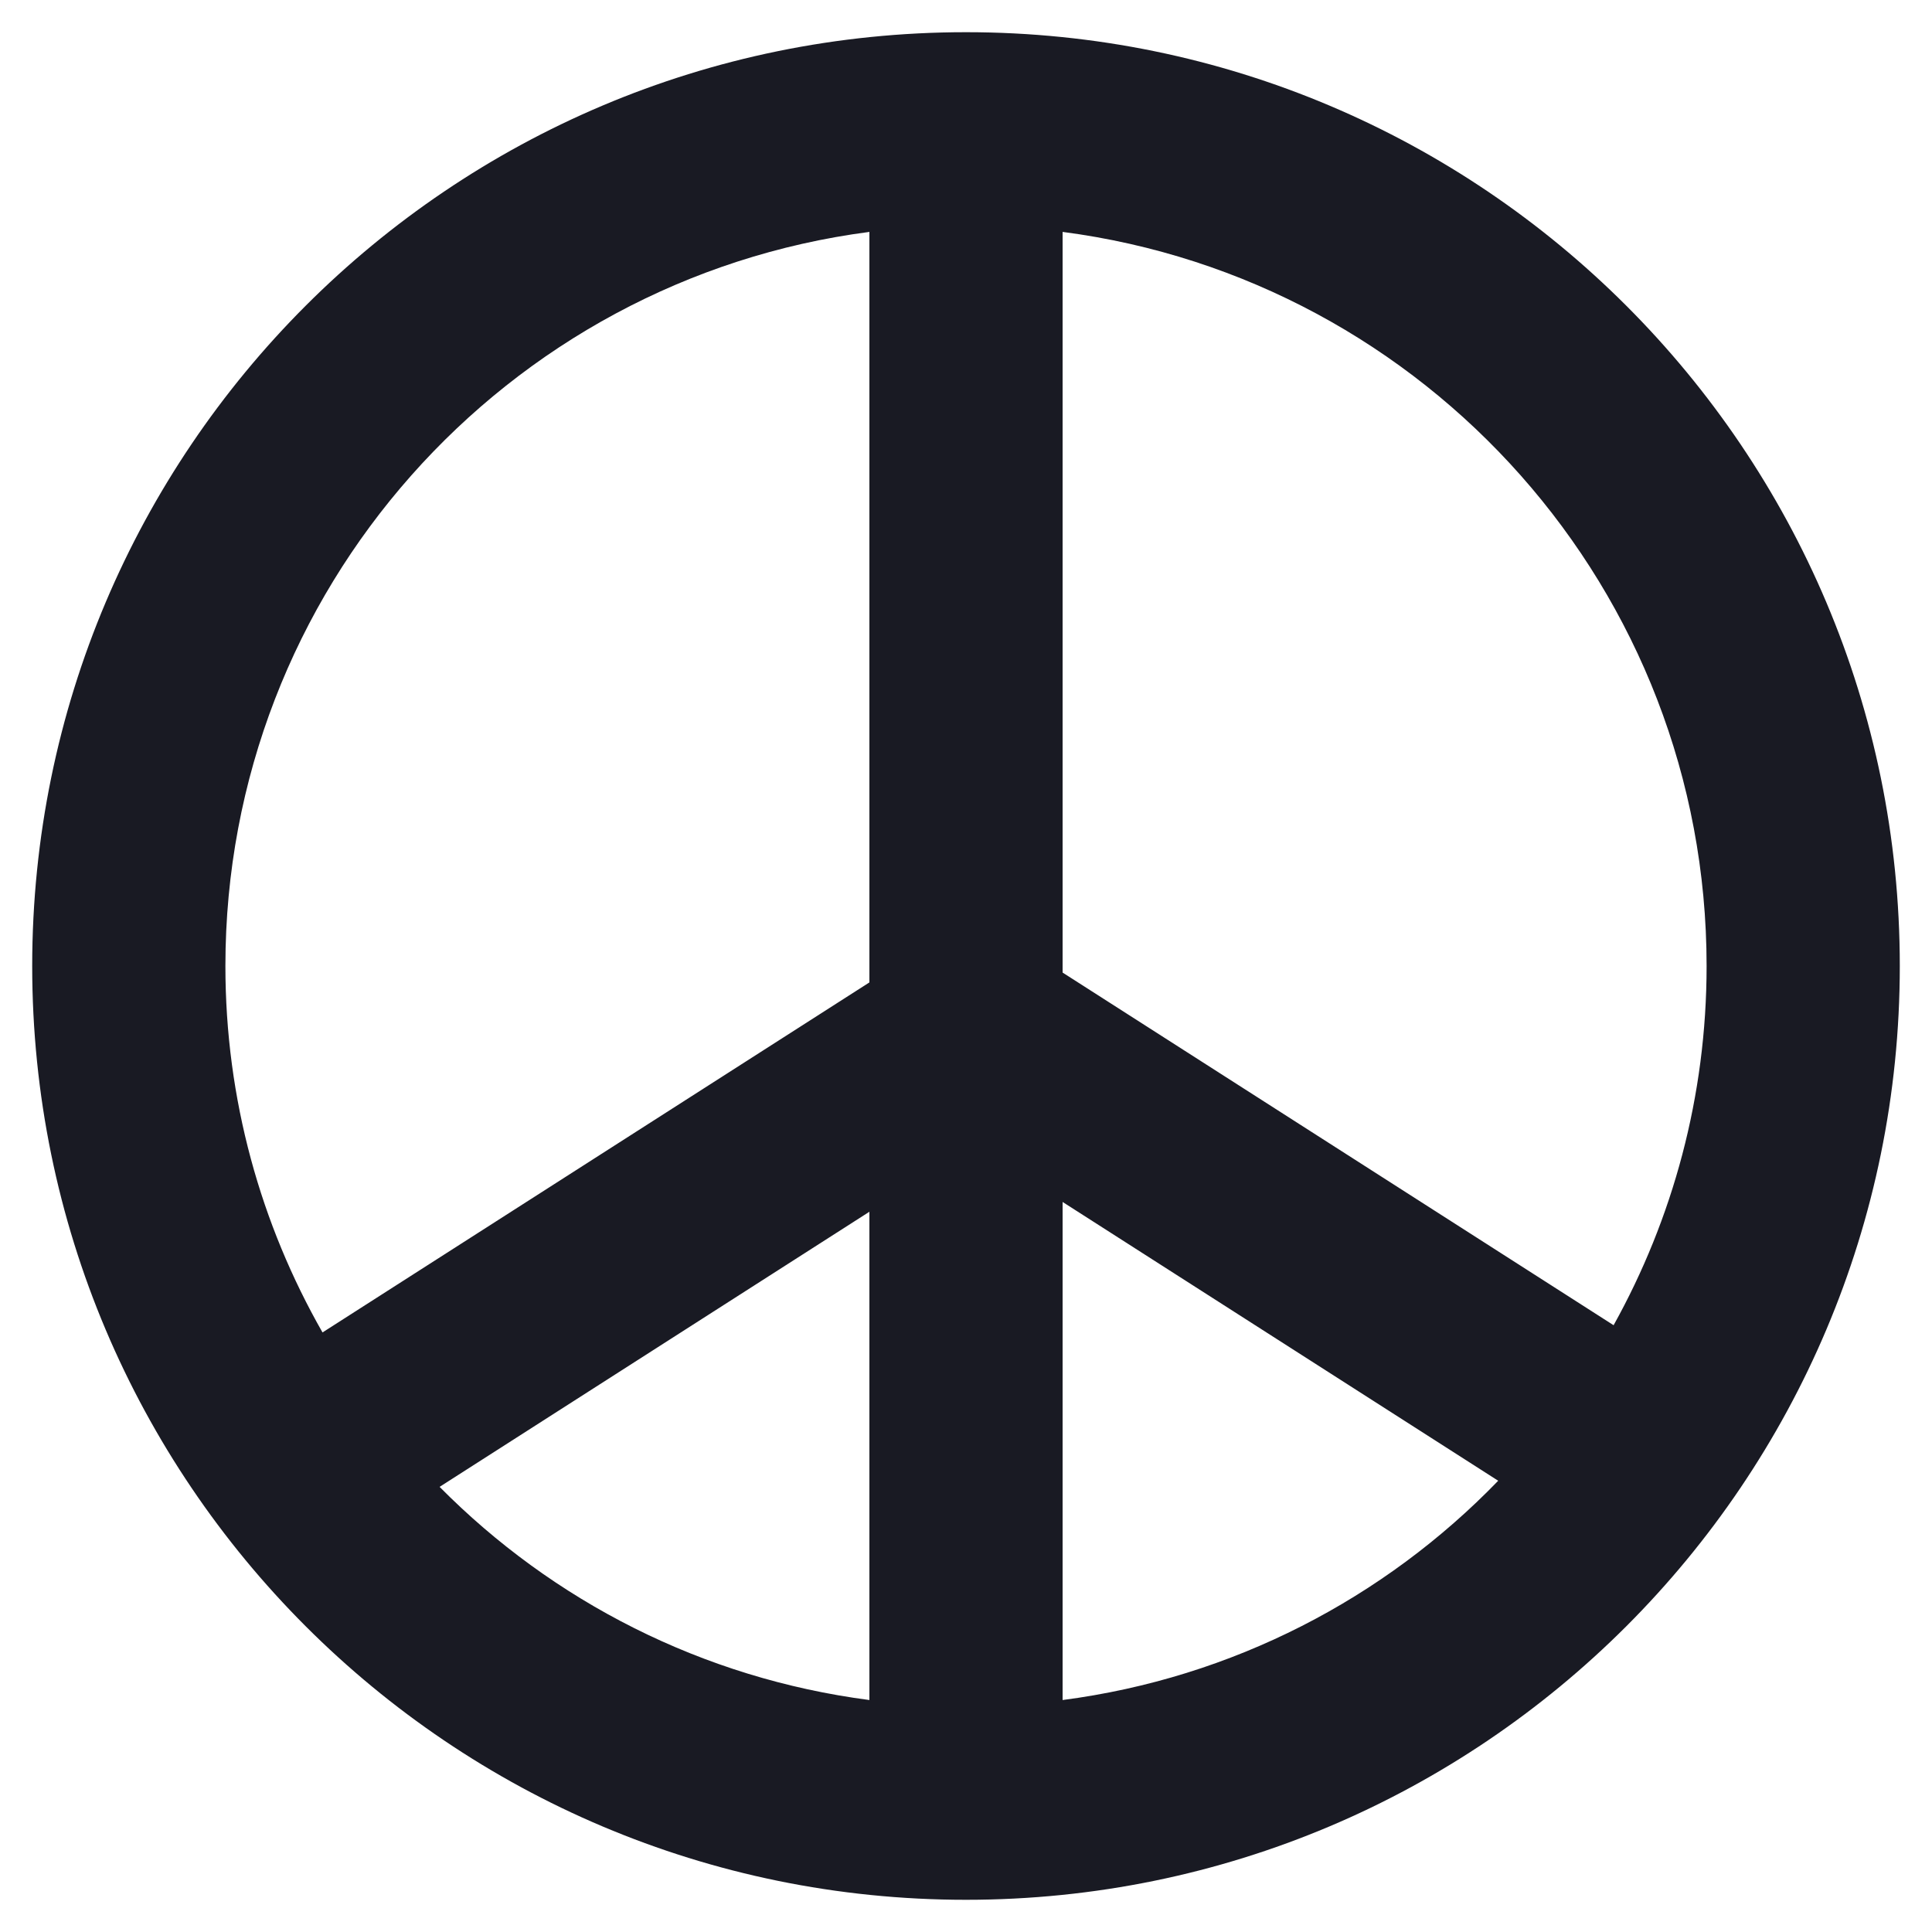
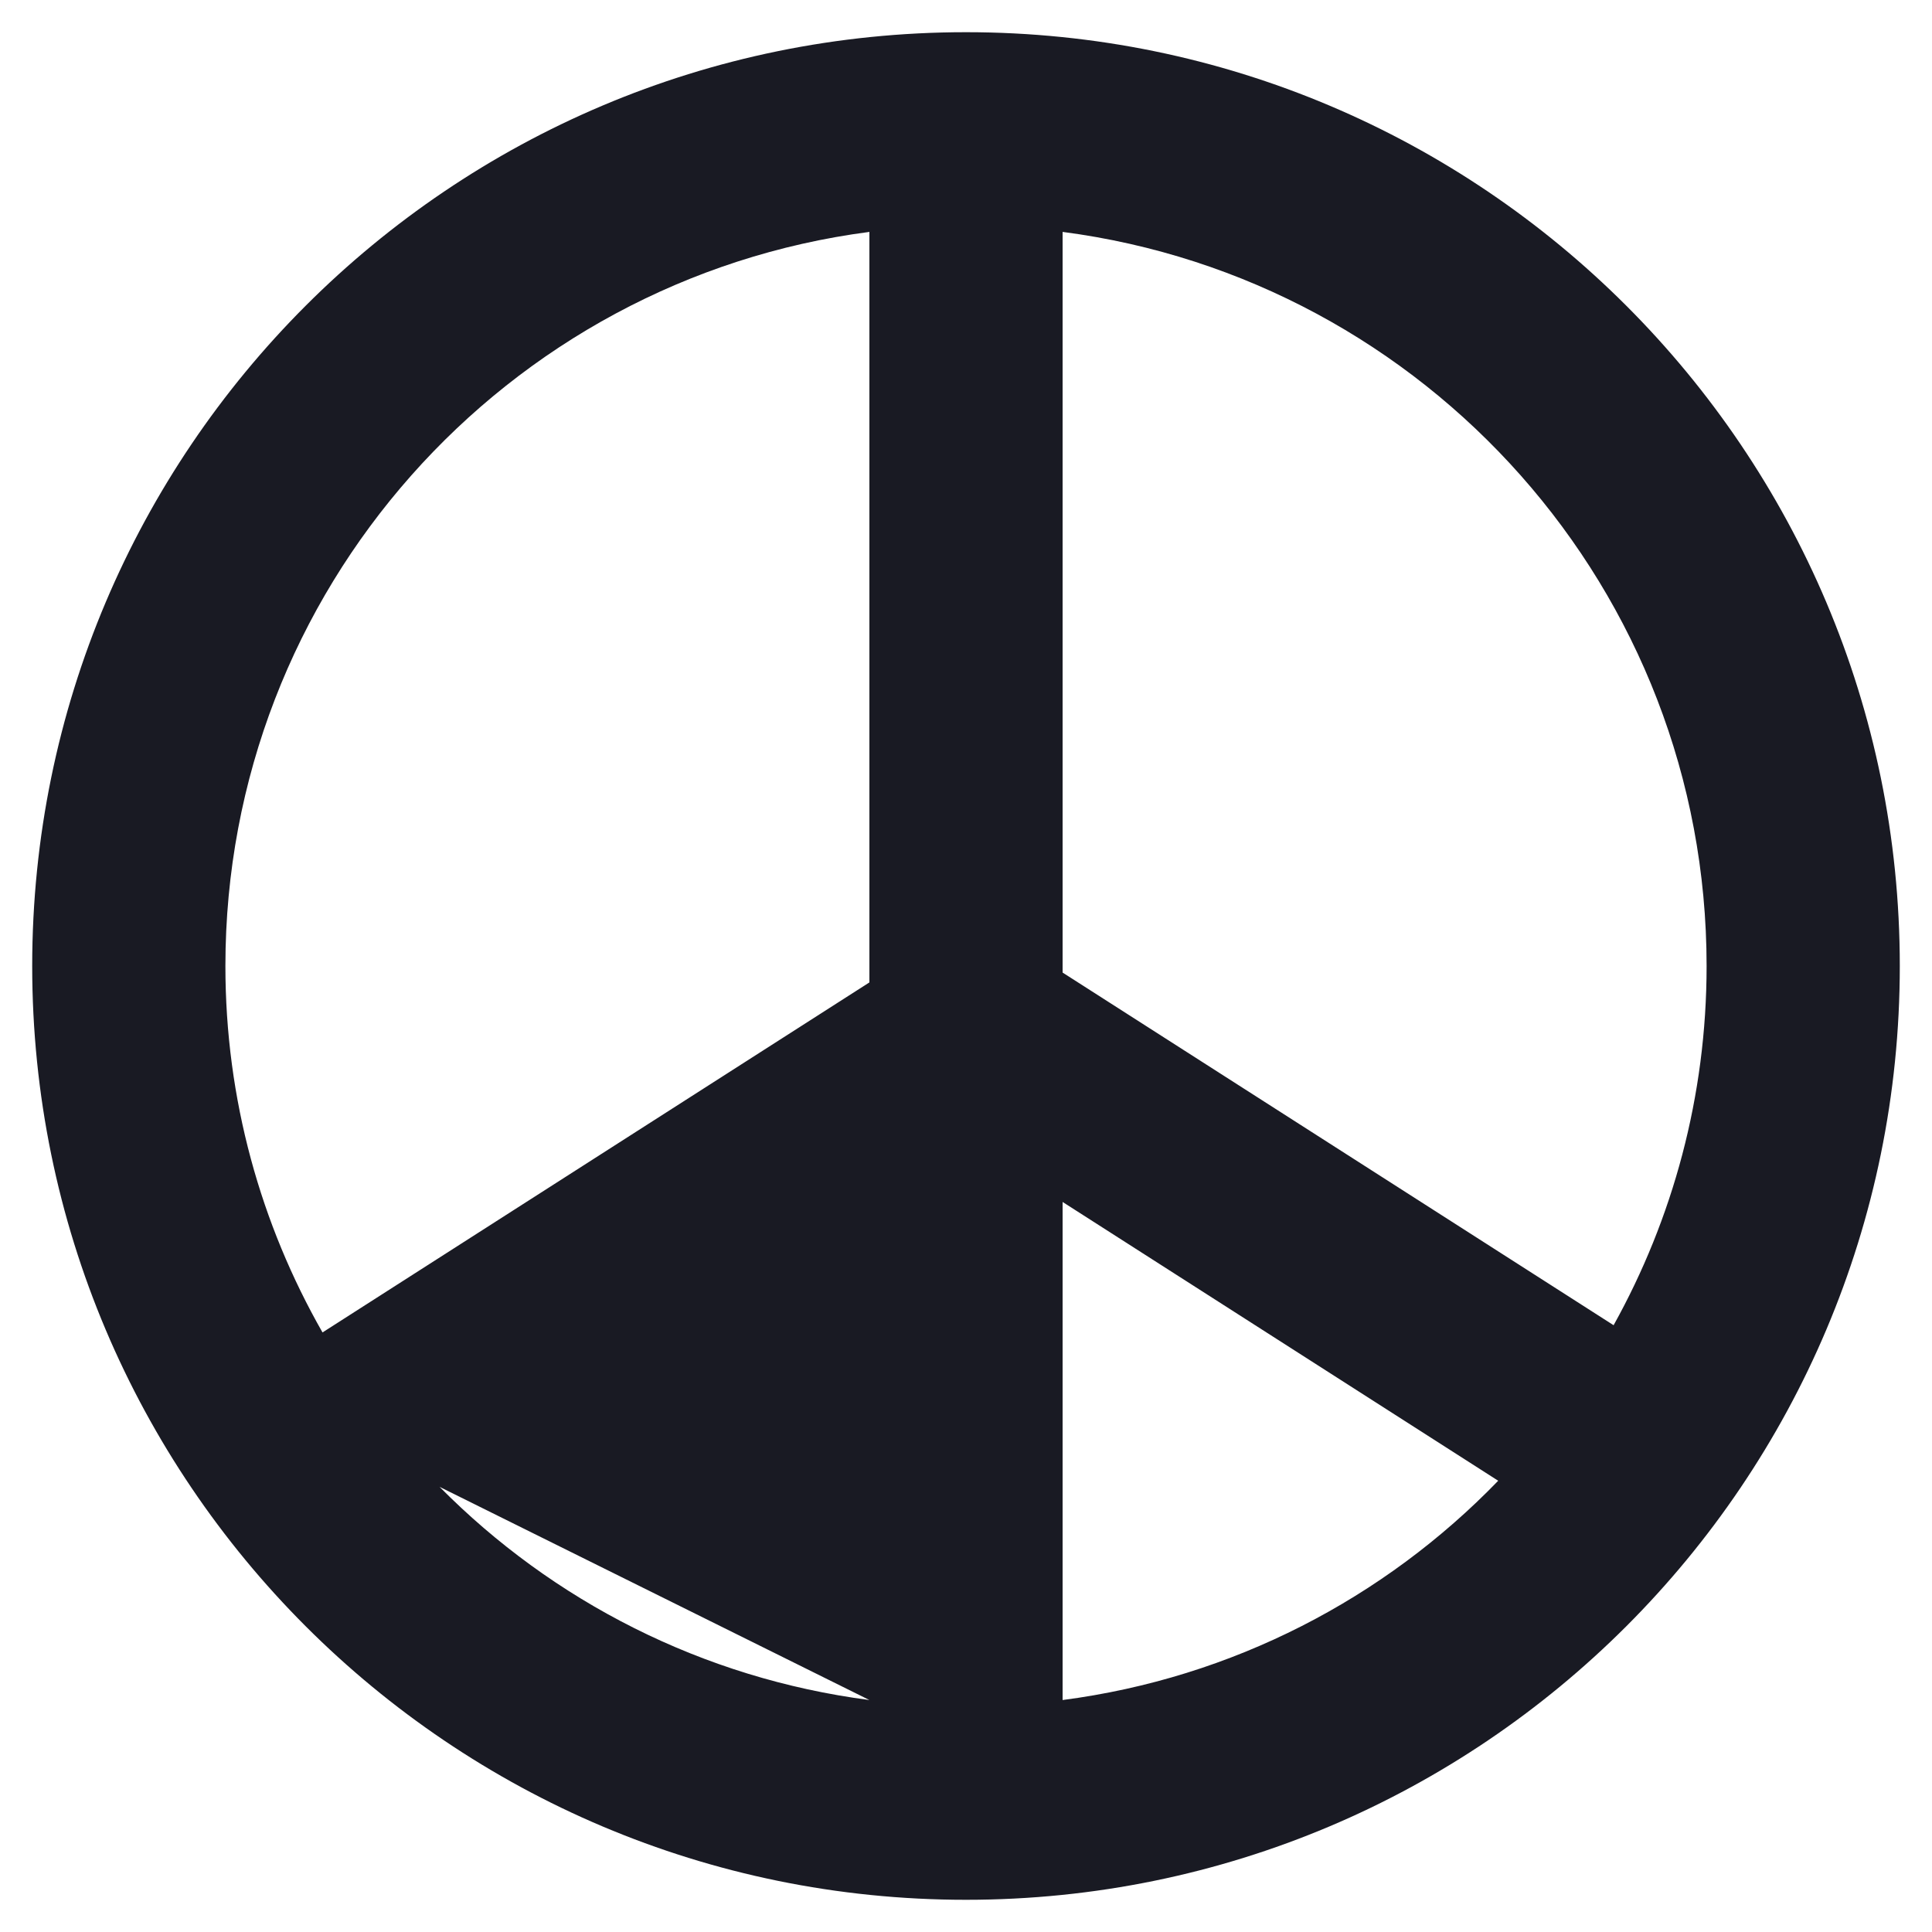
<svg xmlns="http://www.w3.org/2000/svg" width="30" height="30" viewBox="0 0 30 30" fill="none">
-   <path d="M15 0.5C23.008 0.5 29.5 6.992 29.5 15C29.5 23.008 23.008 29.5 15 29.5C6.992 29.5 0.5 23.008 0.5 15C0.5 6.992 6.992 0.5 15 0.5ZM6.826 23.088C8.579 24.859 10.903 26.06 13.5 26.398V18.816L6.826 23.088ZM16.5 26.398C19.142 26.054 21.501 24.816 23.264 22.993L16.5 18.664V26.398ZM13.5 3.601C7.858 4.336 3.5 9.157 3.5 15C3.5 17.071 4.05 19.012 5.008 20.69L13.5 15.255V3.601ZM16.5 15.102L25.056 20.578C25.974 18.926 26.5 17.025 26.5 15C26.5 9.157 22.142 4.336 16.5 3.601V15.102Z" fill="#191A23" />
+   <path d="M15 0.5C23.008 0.5 29.5 6.992 29.5 15C29.5 23.008 23.008 29.5 15 29.5C6.992 29.5 0.5 23.008 0.5 15C0.5 6.992 6.992 0.5 15 0.5ZM6.826 23.088C8.579 24.859 10.903 26.06 13.5 26.398L6.826 23.088ZM16.5 26.398C19.142 26.054 21.501 24.816 23.264 22.993L16.5 18.664V26.398ZM13.5 3.601C7.858 4.336 3.5 9.157 3.5 15C3.5 17.071 4.05 19.012 5.008 20.69L13.5 15.255V3.601ZM16.5 15.102L25.056 20.578C25.974 18.926 26.5 17.025 26.5 15C26.5 9.157 22.142 4.336 16.5 3.601V15.102Z" fill="#191A23" />
</svg>